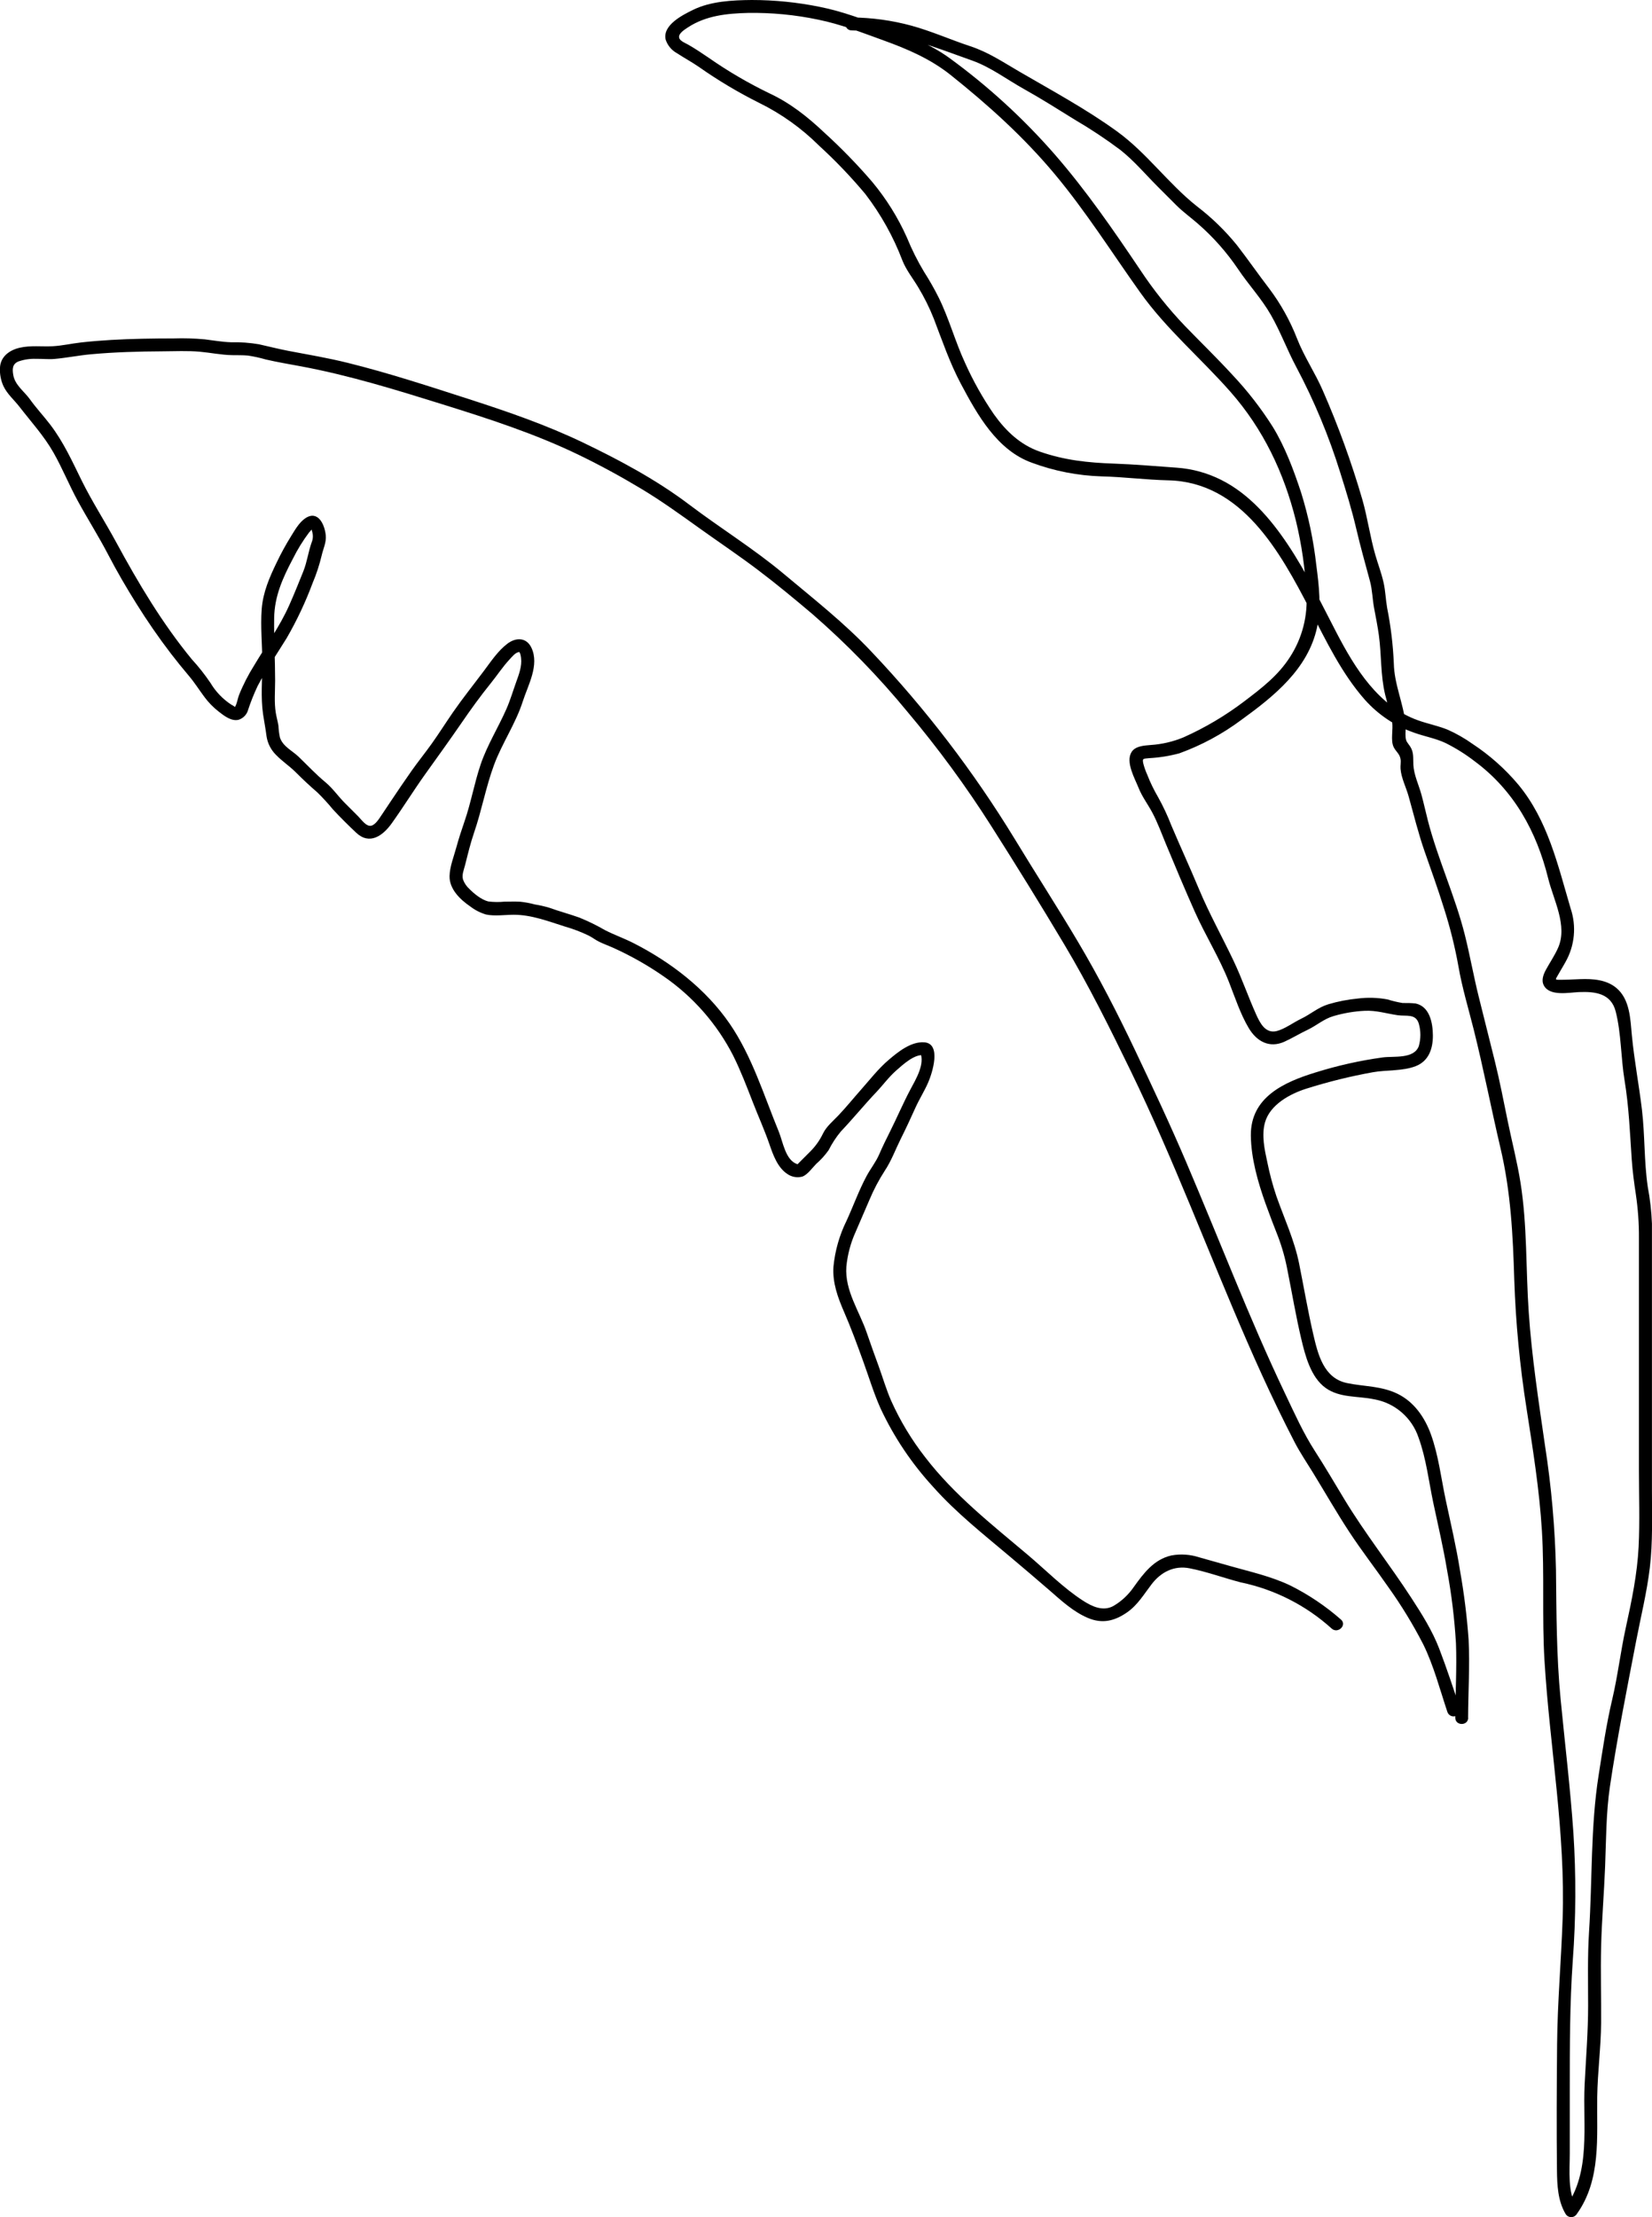
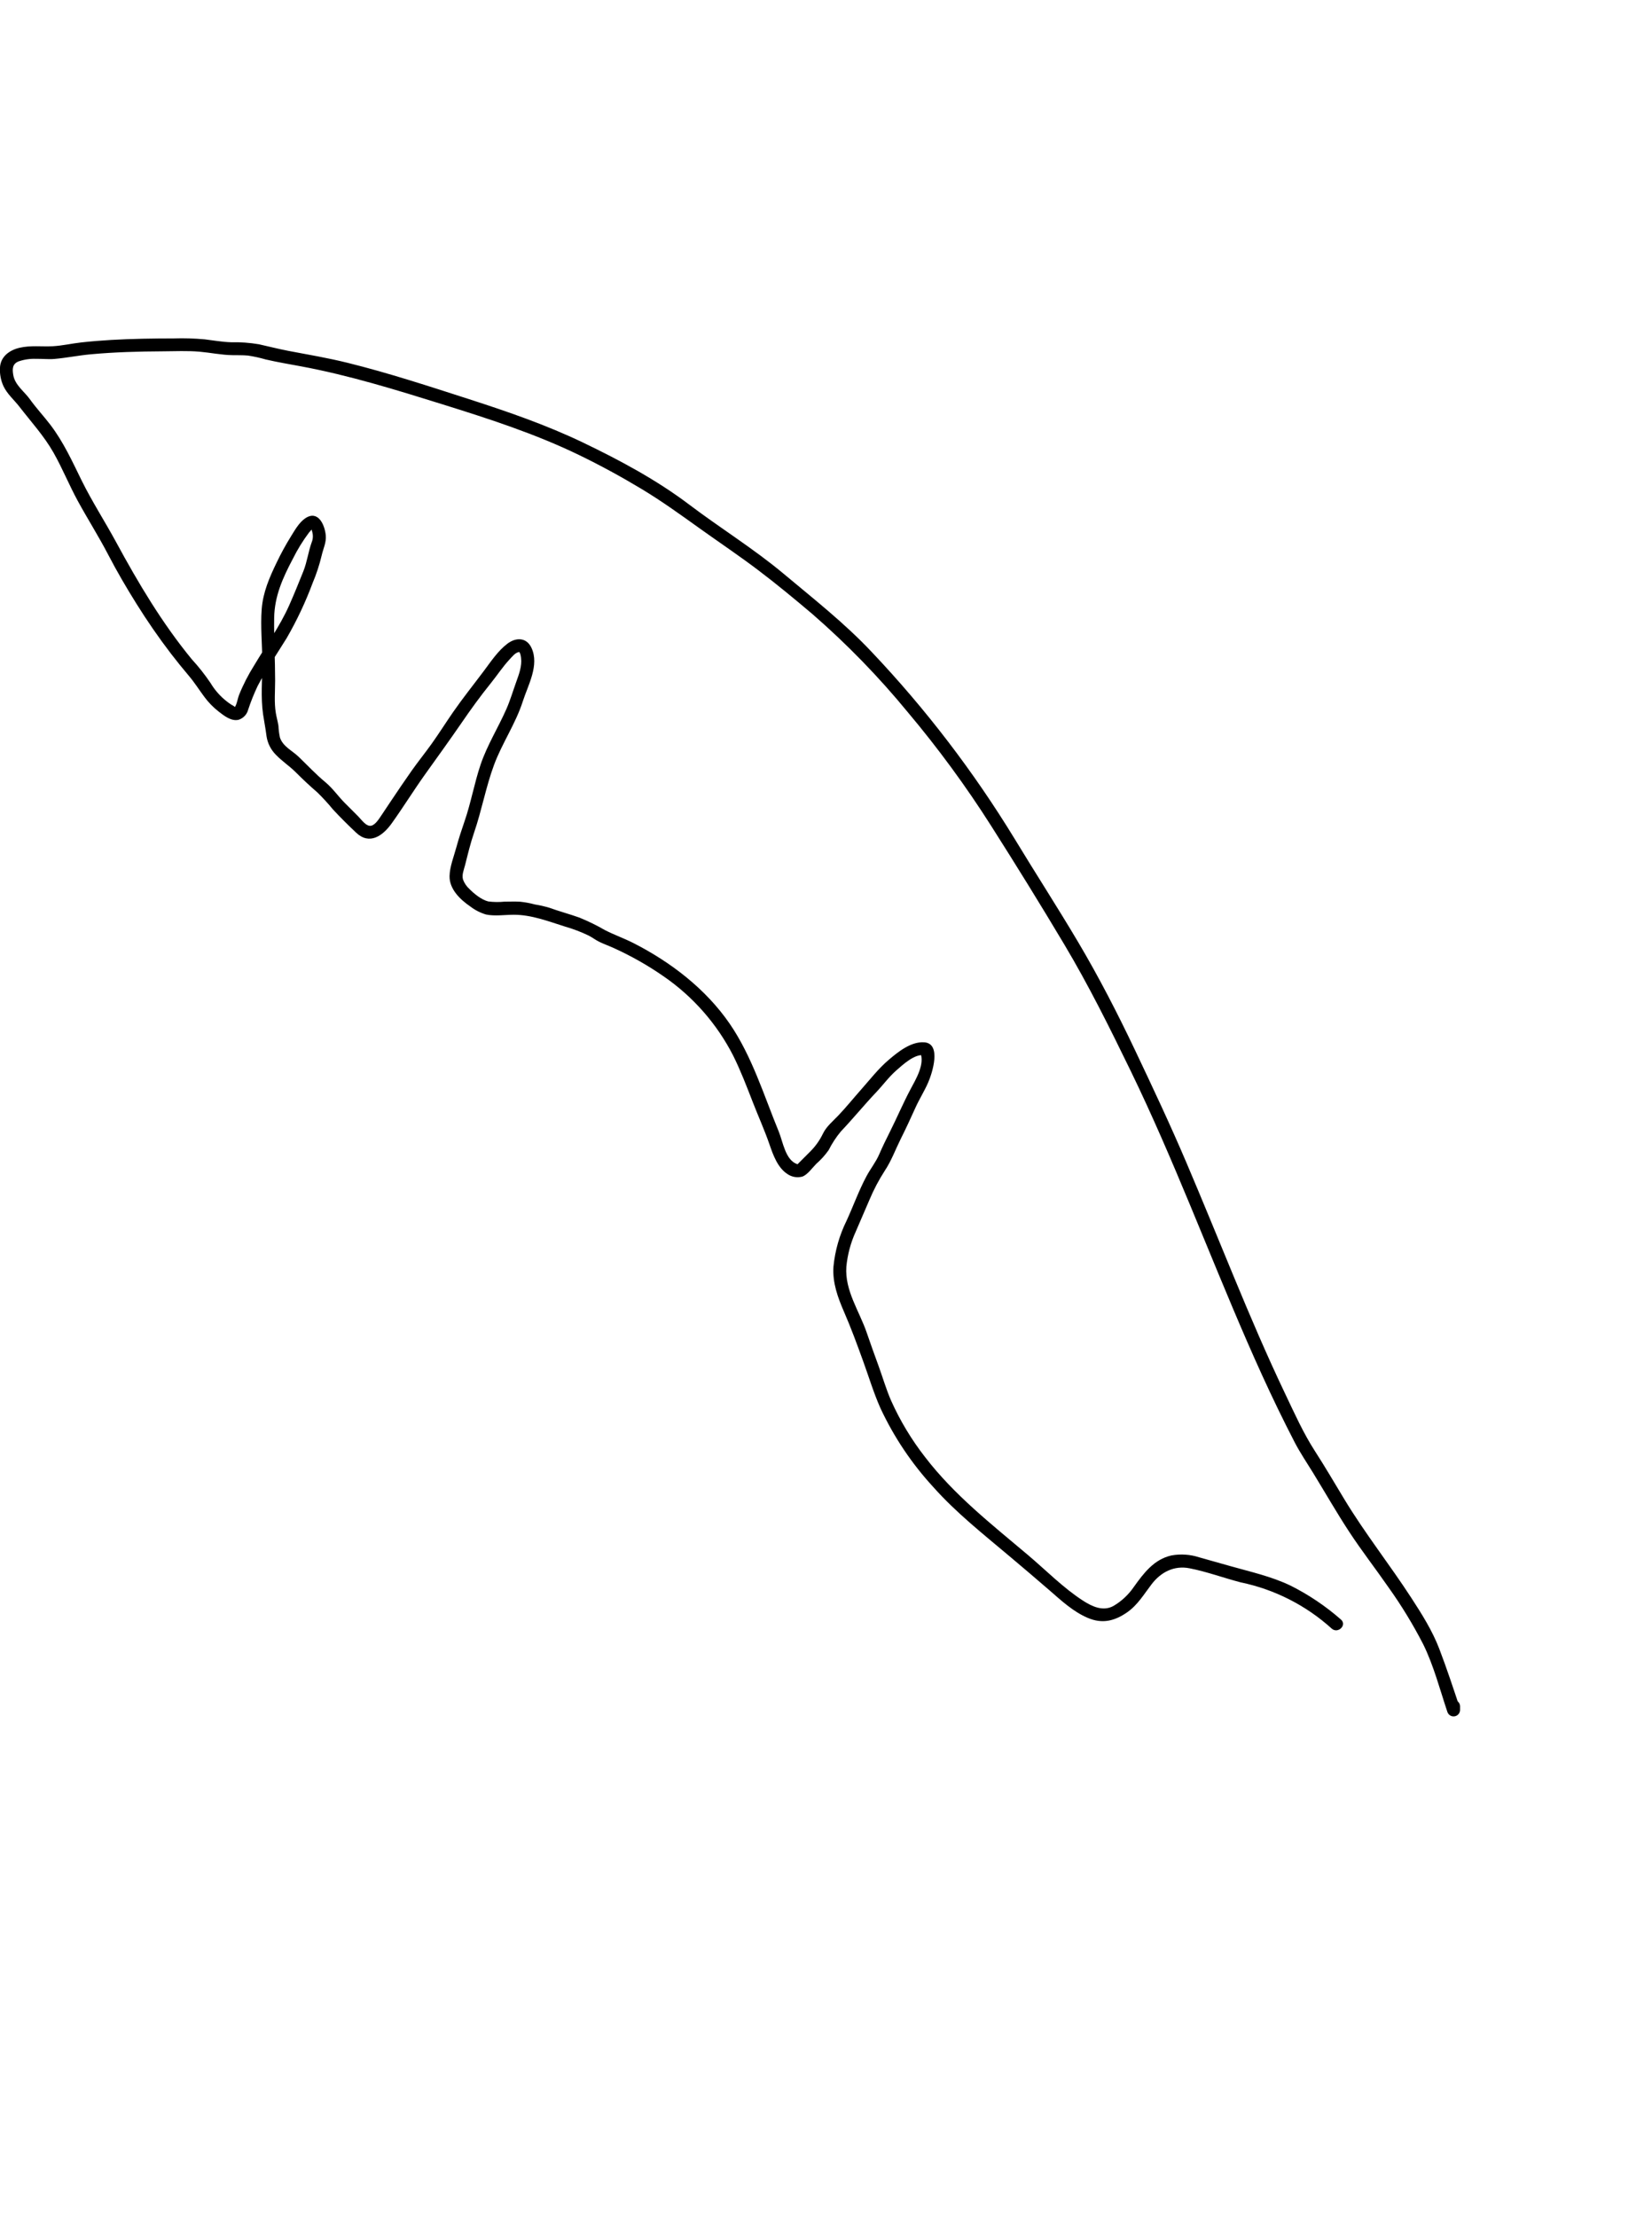
<svg xmlns="http://www.w3.org/2000/svg" id="Camada_2" viewBox="0 0 479.12 642.85">
  <defs>
    <style>.cls-1{clip-path:url(#clippath);}.cls-2{fill:none;}</style>
    <clipPath id="clippath">
      <rect class="cls-2" width="479.12" height="642.85" />
    </clipPath>
  </defs>
  <g id="Camada_1-2">
    <g id="Grupo_22">
      <g class="cls-1">
        <g id="Grupo_21">
          <path id="Caminho_6" d="m419.76,494.68v1.14l3.68-.5c-1.93-5.78-3.84-11.58-6.02-17.28-2-5.22-5.04-10.05-8.08-14.72-6.28-9.67-13.43-18.69-19.41-28.57-2.84-4.69-5.6-9.43-8.57-14.03-3.38-5.23-5.98-11.06-8.66-16.68-5.28-11.07-10.09-22.34-14.78-33.67-4.6-11.11-9.13-22.24-13.84-33.3s-9.82-21.9-14.97-32.75c-5.05-10.62-10.39-20.99-16.39-31.12s-12.39-19.99-18.48-30.04c-11.89-19.47-25.79-37.64-41.49-54.2-7.82-8.3-16.69-15.25-25.41-22.55s-18.44-13.29-27.5-20.14c-9.38-7.1-20.13-12.86-30.72-17.94-10.67-5.12-21.79-8.95-33.03-12.58-11.62-3.75-23.37-7.6-35.22-10.54-5.7-1.42-11.5-2.39-17.28-3.49-2.86-.55-5.65-1.27-8.49-1.9-2.69-.46-5.43-.65-8.16-.59-2.54-.08-5.04-.54-7.56-.84-2.98-.27-5.98-.37-8.98-.27-6.04.01-12.09.09-18.13.44-2.9.17-5.79.4-8.67.72-2.77.3-5.59.97-8.37,1.11-3.19.15-6.35-.29-9.51.43-2.96.68-5.59,2.56-5.73,5.83-.09,1.82.25,3.64,1.01,5.3,1.11,2.34,3.11,4,4.66,6.01,3.38,4.37,7.12,8.45,9.86,13.28,2.57,4.53,4.52,9.38,7.01,13.95,2.87,5.26,6.09,10.33,8.86,15.65,2.52,4.85,5.29,9.59,8.19,14.22,3.1,4.96,6.42,9.79,9.98,14.43,1.68,2.18,3.41,4.33,5.19,6.43,1.67,1.96,2.95,4.03,4.48,6.08,1.19,1.63,2.61,3.08,4.2,4.32,1.57,1.21,3.63,2.87,5.77,2.37,1.37-.44,2.43-1.56,2.78-2.95.77-2.33,1.69-4.62,2.74-6.84,2.51-4.83,5.61-9.32,8.46-13.95,2.94-5.1,5.45-10.43,7.5-15.94,1.09-2.57,1.96-5.23,2.61-7.95.45-2,1.39-3.77,1.19-5.84-.29-3.08-2.24-7.45-5.96-4.94-1.79,1.21-3.06,3.51-4.17,5.29-1.49,2.41-2.86,4.9-4.08,7.46-2.12,4.38-3.99,8.66-4.37,13.56-.39,5.11.17,10.27.17,15.39s-.48,10.18.22,15.07c.31,2.13.74,4.21,1,6.35.3,2.07,1.26,3.99,2.75,5.46,1.74,1.82,3.87,3.2,5.66,4.98,2.06,2.06,4.13,4.01,6.33,5.9,1.61,1.58,3.14,3.24,4.57,4.99,2.14,2.29,4.4,4.54,6.68,6.69,3.88,3.67,7.73.93,10.31-2.68,3.36-4.69,6.4-9.62,9.76-14.32,3.51-4.91,7.02-9.76,10.44-14.73,2.73-3.99,5.55-7.89,8.59-11.65,1.82-2.25,3.4-4.7,5.38-6.82.61-.65,1.62-1.93,2.55-2.12.2-.04.3-.09.1-.17.51.21.66,1.4.71,1.84.31,2.35-.64,4.82-1.42,6.99-.93,2.58-1.72,5.28-2.82,7.78-2.38,5.41-5.59,10.51-7.49,16.12-1.83,5.41-2.8,11.09-4.67,16.49-.85,2.47-1.66,4.92-2.35,7.45-.71,2.64-1.95,5.7-1.99,8.44-.06,3.79,3.12,6.8,6.01,8.78,1.37,1.05,2.92,1.84,4.57,2.33,2.45.53,5.56.07,8.07.07,5.11,0,9.99,1.9,14.81,3.42,2.38.68,4.7,1.56,6.93,2.64,1.06.55,2.01,1.3,3.08,1.81,1.34.65,2.77,1.15,4.12,1.77,5.04,2.28,9.86,5.01,14.41,8.16,8.56,5.87,15.52,13.79,20.25,23.03,2.17,4.36,3.91,8.91,5.67,13.44,1.6,4.13,3.44,8.17,4.88,12.36,1.04,3.02,2.35,6.68,5.15,8.52,1.27.89,2.87,1.17,4.36.77,1.5-.53,2.94-2.59,4.04-3.7,1.35-1.18,2.56-2.51,3.59-3.97.97-1.93,2.15-3.74,3.53-5.4,3.52-3.7,6.74-7.67,10.25-11.37,2.02-2.13,3.68-4.46,5.93-6.42,1.8-1.57,5.29-4.83,7.96-4.31l-1.12-.86c1.49,3.37-1.31,7.89-2.83,10.76-2.1,3.95-3.85,8.08-5.85,12.08-1.11,2.22-2.22,4.45-3.2,6.73-.96,2.23-2.51,4.15-3.66,6.29-2.24,4.17-3.82,8.63-5.79,12.92-2.07,4.19-3.37,8.71-3.82,13.36-.32,4.65,1.26,8.93,3.08,13.13,2.03,4.66,3.75,9.36,5.48,14.13,1.67,4.59,3.09,9.34,5.08,13.8,3.9,8.35,9.06,16.04,15.3,22.82,6.62,7.45,14.48,13.64,22.08,20.05,3.91,3.3,7.82,6.59,11.68,9.95,3.41,2.97,6.85,6.17,11.07,7.96s7.78.9,11.42-1.63c3.07-2.14,4.88-5.27,7.11-8.17,2.71-3.52,6.54-5.47,11.01-4.58,4.99.98,9.87,2.79,14.79,4.07,9.85,2.04,18.98,6.68,26.43,13.43,1.83,1.56,4.49-1.08,2.65-2.65-4.43-3.89-9.35-7.2-14.63-9.84-5.61-2.69-11.53-3.97-17.48-5.66-2.99-.85-5.99-1.68-8.98-2.53-2.6-.85-5.38-1.04-8.07-.55-5.08,1.14-8.05,5.15-10.9,9.12-1.54,2.25-3.55,4.14-5.91,5.52-3,1.67-6.18.18-8.79-1.5-5.76-3.71-10.75-8.82-15.97-13.23-10.55-8.91-21.42-17.4-29.88-28.43-3.93-5.04-7.24-10.53-9.85-16.36-1.42-3.25-2.43-6.73-3.64-10.07-1.15-3.18-2.32-6.35-3.4-9.55-2.15-6.34-6.44-12.26-5.94-19.23.34-3.5,1.25-6.93,2.71-10.13,1.31-3.08,2.64-6.16,3.98-9.23,1.23-2.94,2.72-5.77,4.45-8.45,1.9-2.84,3.11-6.18,4.64-9.25,1.48-2.96,2.87-5.94,4.22-8.95,1.12-2.51,2.61-4.83,3.71-7.35,1.16-2.64,4.02-11.36-1.15-11.69-3.84-.24-7.55,2.76-10.28,5.09-3,2.56-5.4,5.67-8,8.61-2.2,2.48-4.28,5.07-6.56,7.47-1.55,1.64-3.49,3.21-4.49,5.27-.93,1.94-2.18,3.71-3.7,5.22l-2.22,2.22c-.39.39-.79.77-1.17,1.17-.12.15-.25.28-.4.4-.38.22.4,0,.07-.11-3.47-1.08-4.19-6.45-5.39-9.39-4.32-10.51-7.78-21.92-14.27-31.36-6.93-10.07-17.06-17.83-27.86-23.34-2.69-1.37-5.57-2.38-8.25-3.75-2.4-1.39-4.9-2.61-7.47-3.66-2.86-1.02-5.8-1.8-8.65-2.83-1.4-.42-2.83-.75-4.27-.98-1.39-.38-2.81-.64-4.24-.79-1.51-.09-3.04-.02-4.55-.02-1.57.16-3.15.14-4.72-.06-1.95-.48-4.07-2.21-5.45-3.6-.82-.74-1.46-1.67-1.85-2.7-.44-1.39.25-2.92.59-4.27.79-3.14,1.55-6.32,2.6-9.38,2.21-6.43,3.42-13.22,5.77-19.59,2.35-6.35,6.29-12,8.36-18.47,1.52-4.73,4.85-10.48,2.53-15.49-1.44-3.11-4.51-3.12-7.01-1.22-2.75,2.1-4.74,5.12-6.79,7.86-2.98,3.98-6.08,7.84-8.92,11.93-2.1,3.03-4.07,6.17-6.21,9.17-1.89,2.65-3.94,5.18-5.82,7.84-2.09,2.96-4.11,5.96-6.12,8.96-.86,1.28-1.7,2.58-2.57,3.85-.68.98-1.73,2.8-3,3.14-1.46.38-2.87-1.73-3.79-2.66-1.32-1.32-2.65-2.64-3.97-3.97-1.91-1.93-3.46-4.21-5.57-5.96-2.76-2.29-5.18-4.88-7.76-7.37-1.85-1.79-4.54-2.95-5.43-5.57-.24-1.13-.39-2.28-.44-3.43-.2-1.27-.56-2.5-.77-3.77-.49-3.01-.19-6.26-.19-9.3,0-6.04-.36-12.09-.28-18.12.08-6.37,2.5-11.71,5.44-17.26,1.33-2.68,2.9-5.23,4.7-7.62.25-.26.49-.53.71-.82l.21-.16c.31-.16.27-.23-.11-.23l-.31-.06c.1.14.18.3.22.47.05.22.11.44.18.65.29.99.24,2.05-.15,3.01-1,2.77-1.33,5.68-2.43,8.43-1.34,3.33-2.68,6.67-4.14,9.94-2.73,6.1-6.63,11.48-10.04,17.2-1.75,2.77-3.26,5.7-4.48,8.74-.33.9-.49,1.86-.83,2.76-.07.18-.43.8-.24.73-.39-.29-.8-.54-1.23-.76-2.44-1.61-4.48-3.75-5.97-6.26-1.64-2.42-3.45-4.72-5.43-6.87-8.6-10.47-15.48-22.04-21.92-33.92-3.26-6.02-7-11.78-10.03-17.93-2.76-5.61-5.27-11.16-9.09-16.16-1.91-2.5-4.08-4.81-5.91-7.37-1.64-2.29-4.33-4.09-4.82-7.04-.29-1.71-.28-3.15,1.47-3.9,1.65-.58,3.4-.84,5.15-.77,1.76-.04,3.57.18,5.32.03,3.53-.31,7.03-1.03,10.57-1.35,6.92-.64,13.88-.82,20.83-.86,3.56-.02,7.18-.2,10.72.11,3.15.28,6.24.94,9.41,1,1.53.03,3.07-.02,4.6.12,1.74.26,3.46.64,5.15,1.13,3.38.78,6.8,1.36,10.21,1.99,13.94,2.59,27.47,6.78,41,11,13.47,4.2,26.91,8.54,39.63,14.7,6.18,2.99,12.21,6.28,18.1,9.82,6,3.6,11.56,7.64,17.24,11.7,5.52,3.94,11.15,7.72,16.56,11.81s10.68,8.45,15.85,12.83c9.98,8.68,19.21,18.17,27.6,28.39,8.8,10.46,16.9,21.49,24.23,33.03,7.2,11.32,14.28,22.76,21.15,34.28,7.12,11.93,13.22,24.24,19.29,36.72,12.45,25.61,22.38,52.32,33.74,78.41,2.88,6.61,5.86,13.17,9,19.65,1.57,3.23,3.18,6.45,4.83,9.64,1.59,3.06,3.53,5.9,5.33,8.84,3.48,5.68,6.79,11.47,10.44,17.04,3.61,5.52,7.67,10.72,11.42,16.14,3.77,5.27,7.15,10.82,10.11,16.58,3.01,6.13,4.81,13.07,6.97,19.53.31.99,1.36,1.55,2.36,1.24.77-.24,1.3-.94,1.33-1.74v-1.14c-.03-1.04-.9-1.85-1.94-1.81-.99.03-1.78.83-1.81,1.81" />
-           <path id="Caminho_7" d="m425.78,498.09c.03-7.58.54-15.16.15-22.74-.48-6.68-1.31-13.33-2.48-19.93-1.09-6.91-2.7-13.72-4.16-20.56-1.34-6.3-2.09-12.88-4.28-18.96-1.78-4.93-4.88-9.45-9.71-11.8-4.72-2.29-9.64-2.06-14.64-3.1-6.79-1.42-8.44-8.35-9.82-14.32-1.55-6.73-2.71-13.57-4.07-20.34s-4.28-12.99-6.58-19.51c-1.08-3.22-1.96-6.5-2.63-9.83-.8-3.66-1.73-7.86-.68-11.57,1.45-5.16,7.29-8.32,12.06-9.81,6.32-1.99,12.76-3.58,19.28-4.75,3.98-.7,8.57-.28,12.36-1.75,3.81-1.48,5.01-5.08,4.99-8.92-.03-3.55-.88-8.38-5.03-9.26-1.25-.12-2.5-.16-3.75-.13-1.48-.24-2.94-.59-4.38-1.04-2.86-.54-5.79-.62-8.68-.25-2.87.27-5.71.83-8.47,1.65-3.04.93-5.12,2.88-7.95,4.23-2.15,1.03-4.72,2.95-7,3.53-3.3.83-4.85-2.27-6-4.8-2.3-5.12-4.12-10.44-6.53-15.52-3.33-7.01-7.09-13.74-10.09-20.92-2.58-6.17-5.38-12.25-7.99-18.41-1.08-2.8-2.36-5.53-3.82-8.15-1.22-2.09-2.28-4.26-3.15-6.51-.47-1.03-.84-2.09-1.13-3.18-.36-1.63-.06-1.43,1.67-1.62,2.97-.16,5.92-.63,8.79-1.41,6.44-2.34,12.5-5.61,17.99-9.71,9.43-6.83,19.3-14.72,21.92-26.76,1.29-5.93.58-12.05-.2-18-.8-7.2-2.29-14.31-4.45-21.22-2.12-6.42-4.65-13.22-8.21-19-3.42-5.4-7.35-10.45-11.74-15.1-4.43-4.82-9.14-9.39-13.7-14.1-4.82-5.04-9.17-10.5-13.02-16.32-7.76-11.53-15.62-22.94-24.76-33.44-9.1-10.42-19.34-19.79-30.52-27.93-5.64-4.1-12.17-6.57-18.69-8.91-6.31-2.27-12.33-4.63-18.94-5.93C231.25.67,224.64,0,218.02,0c-5.61.05-11.89.35-17,2.85-3,1.47-8.92,4.41-7.97,8.62.55,1.69,1.73,3.11,3.29,3.96,2.11,1.38,4.29,2.55,6.37,3.98,5.54,3.9,11.37,7.37,17.43,10.4,6.45,3.17,12.35,7.38,17.44,12.45,4.77,4.36,9.24,9.04,13.39,14,4.51,5.89,8.14,12.39,10.77,19.32,1.12,2.79,3.07,5.19,4.6,7.77,1.75,2.9,3.26,5.94,4.5,9.09,2.45,6.4,4.62,12.8,7.86,18.89,4.75,8.92,10.48,19.22,20.58,22.84,6.48,2.4,13.3,3.74,20.2,3.95,6.47.16,12.89,1,19.35,1.15,21.32.48,32.44,20.75,41.1,37.49,4.66,9.01,9.15,18.46,15.92,26.13,3.89,4.36,8.83,7.66,14.35,9.57,2.97,1.06,6.21,1.63,9.06,2.98,2.95,1.47,5.75,3.22,8.36,5.23,11.46,8.47,18.02,20.38,21.4,34.05,1.54,6.24,5.68,13.68,2.88,20.05-.98,2.24-2.37,4.24-3.53,6.37-.74,1.38-1.42,3.06-.62,4.57,1.7,3.24,7.29,2.05,10.2,1.93,4.7-.19,9.29.36,10.64,5.63,1.63,6.39,1.49,13.42,2.57,19.95,1.27,7.69,1.55,15.18,2.08,22.92.23,3.39.68,6.75,1.19,10.11.62,4.21.93,8.46.9,12.71v67.19c0,7.41.27,14.89-.09,22.29-.39,7.9-2.01,15.68-3.7,23.39-1.53,6.96-2.34,14.05-3.98,20.99-1.71,7.24-2.76,14.53-3.92,21.88-2.36,14.94-1.8,30.3-2.78,45.37-.46,7.14-.27,14.32-.27,21.47,0,7.64-.63,15.18-1.01,22.8-.59,11.98,1.92,25.28-5.54,35.7h3.24c-2.7-4.53-2.01-10.6-2.01-15.67v-18.67c0-12.4,0-24.83.87-37.21.92-12.36.98-24.77.18-37.14-.9-12.94-2.46-25.82-3.71-38.73-1.21-12.49-1.2-24.87-1.34-37.4-.26-12.08-1.32-24.14-3.18-36.08-1.86-12.89-3.83-25.65-4.72-38.65-.87-12.6-.4-25.15-2.4-37.67-.95-5.97-2.48-11.81-3.69-17.73-1.2-5.86-2.33-11.72-3.77-17.53-1.52-6.12-3.05-12.23-4.59-18.35-1.5-5.98-2.56-12.04-4.05-18.02-2.82-11.3-7.81-21.92-10.72-33.15-.66-2.55-1.21-5.13-1.91-7.68-.78-2.84-2.19-5.7-2.33-8.63-.1-1.97.19-3.61-.96-5.34-.79-1.18-1.19-1.33-1.3-2.73-.1-1.22.12-2.48,0-3.7-.6-6.01-3.28-11.47-3.41-17.61-.23-5.39-.87-10.76-1.93-16.05-.43-2.44-.49-4.91-1.03-7.34-.61-2.74-1.62-5.36-2.4-8.05-1.53-5.29-2.26-10.81-3.78-16.11-3.13-10.76-6.96-21.31-11.46-31.57-2.23-5.15-5.42-9.82-7.46-15.05-2.03-5.21-4.76-10.12-8.13-14.58-3.14-4.09-6.09-8.36-9.25-12.44-3.41-4.22-7.31-8.02-11.62-11.31-8.37-6.61-14.54-15.46-23.22-21.75-8.95-6.49-18.86-11.82-28.4-17.38-4.73-2.75-8.9-5.58-14.15-7.31-5.75-1.9-11.25-4.37-17.1-5.97-5.64-1.53-11.46-2.33-17.31-2.37-2.41-.02-2.42,3.73,0,3.75,12.43.12,23.44,4.64,34.95,8.74,5.45,1.95,10.03,5.48,15.06,8.28,4.98,2.78,9.82,5.84,14.67,8.85,4.57,2.67,8.99,5.6,13.23,8.77,4,3.16,7.27,7.07,10.86,10.66l5.41,5.41c1.98,1.98,4.2,3.54,6.3,5.39,4.43,3.86,8.33,8.28,11.62,13.15,3.05,4.55,6.78,8.5,9.5,13.27,2.79,4.87,4.7,10.12,7.34,15.06,5.2,9.79,9.47,20.04,12.76,30.62,1.7,5.4,3.35,10.75,4.64,16.27,1.2,5.13,2.61,10.12,3.98,15.2.7,2.6.71,5.21,1.2,7.82.49,2.64,1.03,5.27,1.39,7.93.78,5.75.45,11.48,1.81,17.15.63,2.64,1.59,5.26,2.03,7.94.36,2.16-.51,5.28.43,7.25.62,1.3,1.74,1.94,2.01,3.5.16.91-.08,1.92,0,2.85.21,2.65,1.59,5.3,2.32,7.88,1.53,5.43,2.82,10.8,4.69,16.14,1.9,5.42,3.85,10.83,5.56,16.32,1.78,5.54,3.19,11.19,4.22,16.92,1.06,6.16,2.91,12.24,4.43,18.31,2.86,11.42,5.08,22.95,7.77,34.4,2.99,12.71,3.6,25.16,3.99,38.14.42,12.51,1.61,24.97,3.56,37.33,1.83,11.78,3.74,23.61,4.46,35.51.76,12.54-.01,25.11.75,37.64,1.52,25.04,6.12,49.83,5.25,75-.42,12.09-1.49,24.11-1.6,36.23-.11,12.16-.17,24.33-.04,36.49.05,4.32.25,8.89,2.52,12.69.55.89,1.72,1.17,2.61.62.25-.16.47-.37.62-.62,7.14-9.96,5.77-22.38,5.93-33.95.1-7.16,1.07-14.28,1.13-21.44.05-7.38-.18-14.77,0-22.14.19-7.76.86-15.53,1.16-23.29.3-7.69.27-15.55,1.4-23.17,2.09-14.11,4.9-28.05,7.58-42.05,1.36-7.12,3.12-14.11,3.98-21.32.89-7.43.62-14.94.62-22.41v-77.39c-.14-3.59-.55-7.17-1.22-10.71-1.08-7.42-.8-14.89-1.68-22.32-.86-7.21-2.23-14.3-2.92-21.53-.45-4.72-.54-10.42-4.47-13.74-2.9-2.45-6.87-2.71-10.5-2.58-1.97.07-3.91.19-5.88.19-1.63,0-1.28-.09-.62-1.32.7-1.28,1.49-2.5,2.19-3.79,2.71-4.75,3.26-10.42,1.51-15.6-3.71-12.58-6.61-25.57-15.19-35.91-3.82-4.54-8.28-8.5-13.23-11.76-2.26-1.61-4.67-2.99-7.2-4.12-2.79-1.14-5.82-1.72-8.66-2.74-11.46-4.09-18.23-15.06-23.6-25.37-4.52-8.67-8.74-17.54-14.2-25.68-4.98-7.43-11.14-14.58-19.26-18.65-4.02-2.02-8.39-3.22-12.87-3.54-6.04-.43-12.17-.96-18.22-1.18-7.55-.26-14.38-.98-21.55-3.49-5.64-1.97-9.83-5.98-13.26-10.79-3.25-4.72-6.06-9.73-8.4-14.96-2.86-6.17-4.61-12.77-7.61-18.86-1.29-2.58-2.71-5.08-4.27-7.51-1.91-3.18-3.57-6.51-4.97-9.94-2.59-5.8-5.97-11.22-10.04-16.11-4.34-5.06-9-9.84-13.93-14.33-4.84-4.56-9.88-8.57-15.93-11.38-6.12-2.96-11.99-6.39-17.56-10.28-2.01-1.36-3.92-2.66-6.03-3.85-.71-.4-2.11-.96-2.47-1.72-.63-1.33,1.39-2.56,2.47-3.27,5.2-3.41,11.3-4.03,17.4-4.18,6.84-.11,13.67.54,20.36,1.95,6.59,1.33,12.64,3.74,18.94,6.01,7,2.53,13.62,5.37,19.48,10.04,10.89,8.69,21.16,17.95,30.11,28.65,9.13,10.91,16.62,22.84,24.86,34.39,7.58,10.65,17.6,19.07,26.2,28.84,9.47,10.76,15.5,23.42,18.95,37.31,1.67,6.89,2.69,13.93,3.04,21.01.49,6.55-1.19,13.07-4.76,18.57-3.44,5.37-8.21,9-13.2,12.79-5.47,4.16-11.4,7.68-17.68,10.48-3.04,1.26-6.27,2.01-9.56,2.22-1.83.16-4.41.27-5.51,2.06-1.78,2.91.98,7.66,2.06,10.39,1,2.52,2.68,4.72,3.95,7.1,1.54,2.88,2.75,6.2,4.01,9.24,2.68,6.48,5.42,12.97,8.27,19.39,3.1,6.98,7.21,13.49,10,20.6,1.71,4.36,3.3,9.24,5.7,13.27,2.31,3.89,6,5.95,10.4,3.95,2.26-1.03,4.41-2.35,6.67-3.42,2.65-1.26,4.7-3.17,7.54-3.99,2.94-.86,5.97-1.38,9.02-1.53,3.43-.16,6.28.8,9.59,1.28,2.52.36,5.2-.53,6.11,2.43.61,2.14.61,4.4,0,6.54-1.43,3.79-7.21,2.84-10.42,3.26-6.63.91-13.16,2.37-19.54,4.37-9.18,2.81-18.86,7.2-18.75,18.3.07,6.56,2.05,13.52,4.24,19.65,1.14,3.19,2.36,6.35,3.6,9.5,1.25,3.27,2.19,6.65,2.82,10.09,1.31,6.53,2.41,13.13,3.94,19.61,1.15,4.88,2.76,11.2,7.07,14.3,4.13,2.97,9.32,2.3,14.04,3.3,6.04,1.04,11.01,5.33,12.94,11.14,2.21,6.06,2.95,12.67,4.28,18.96,1.38,6.47,2.89,12.91,3.98,19.44,1.3,7.01,2.16,14.1,2.58,21.22.28,7.19-.18,14.39-.2,21.57,0,2.41,3.74,2.42,3.75,0" />
        </g>
      </g>
    </g>
  </g>
</svg>